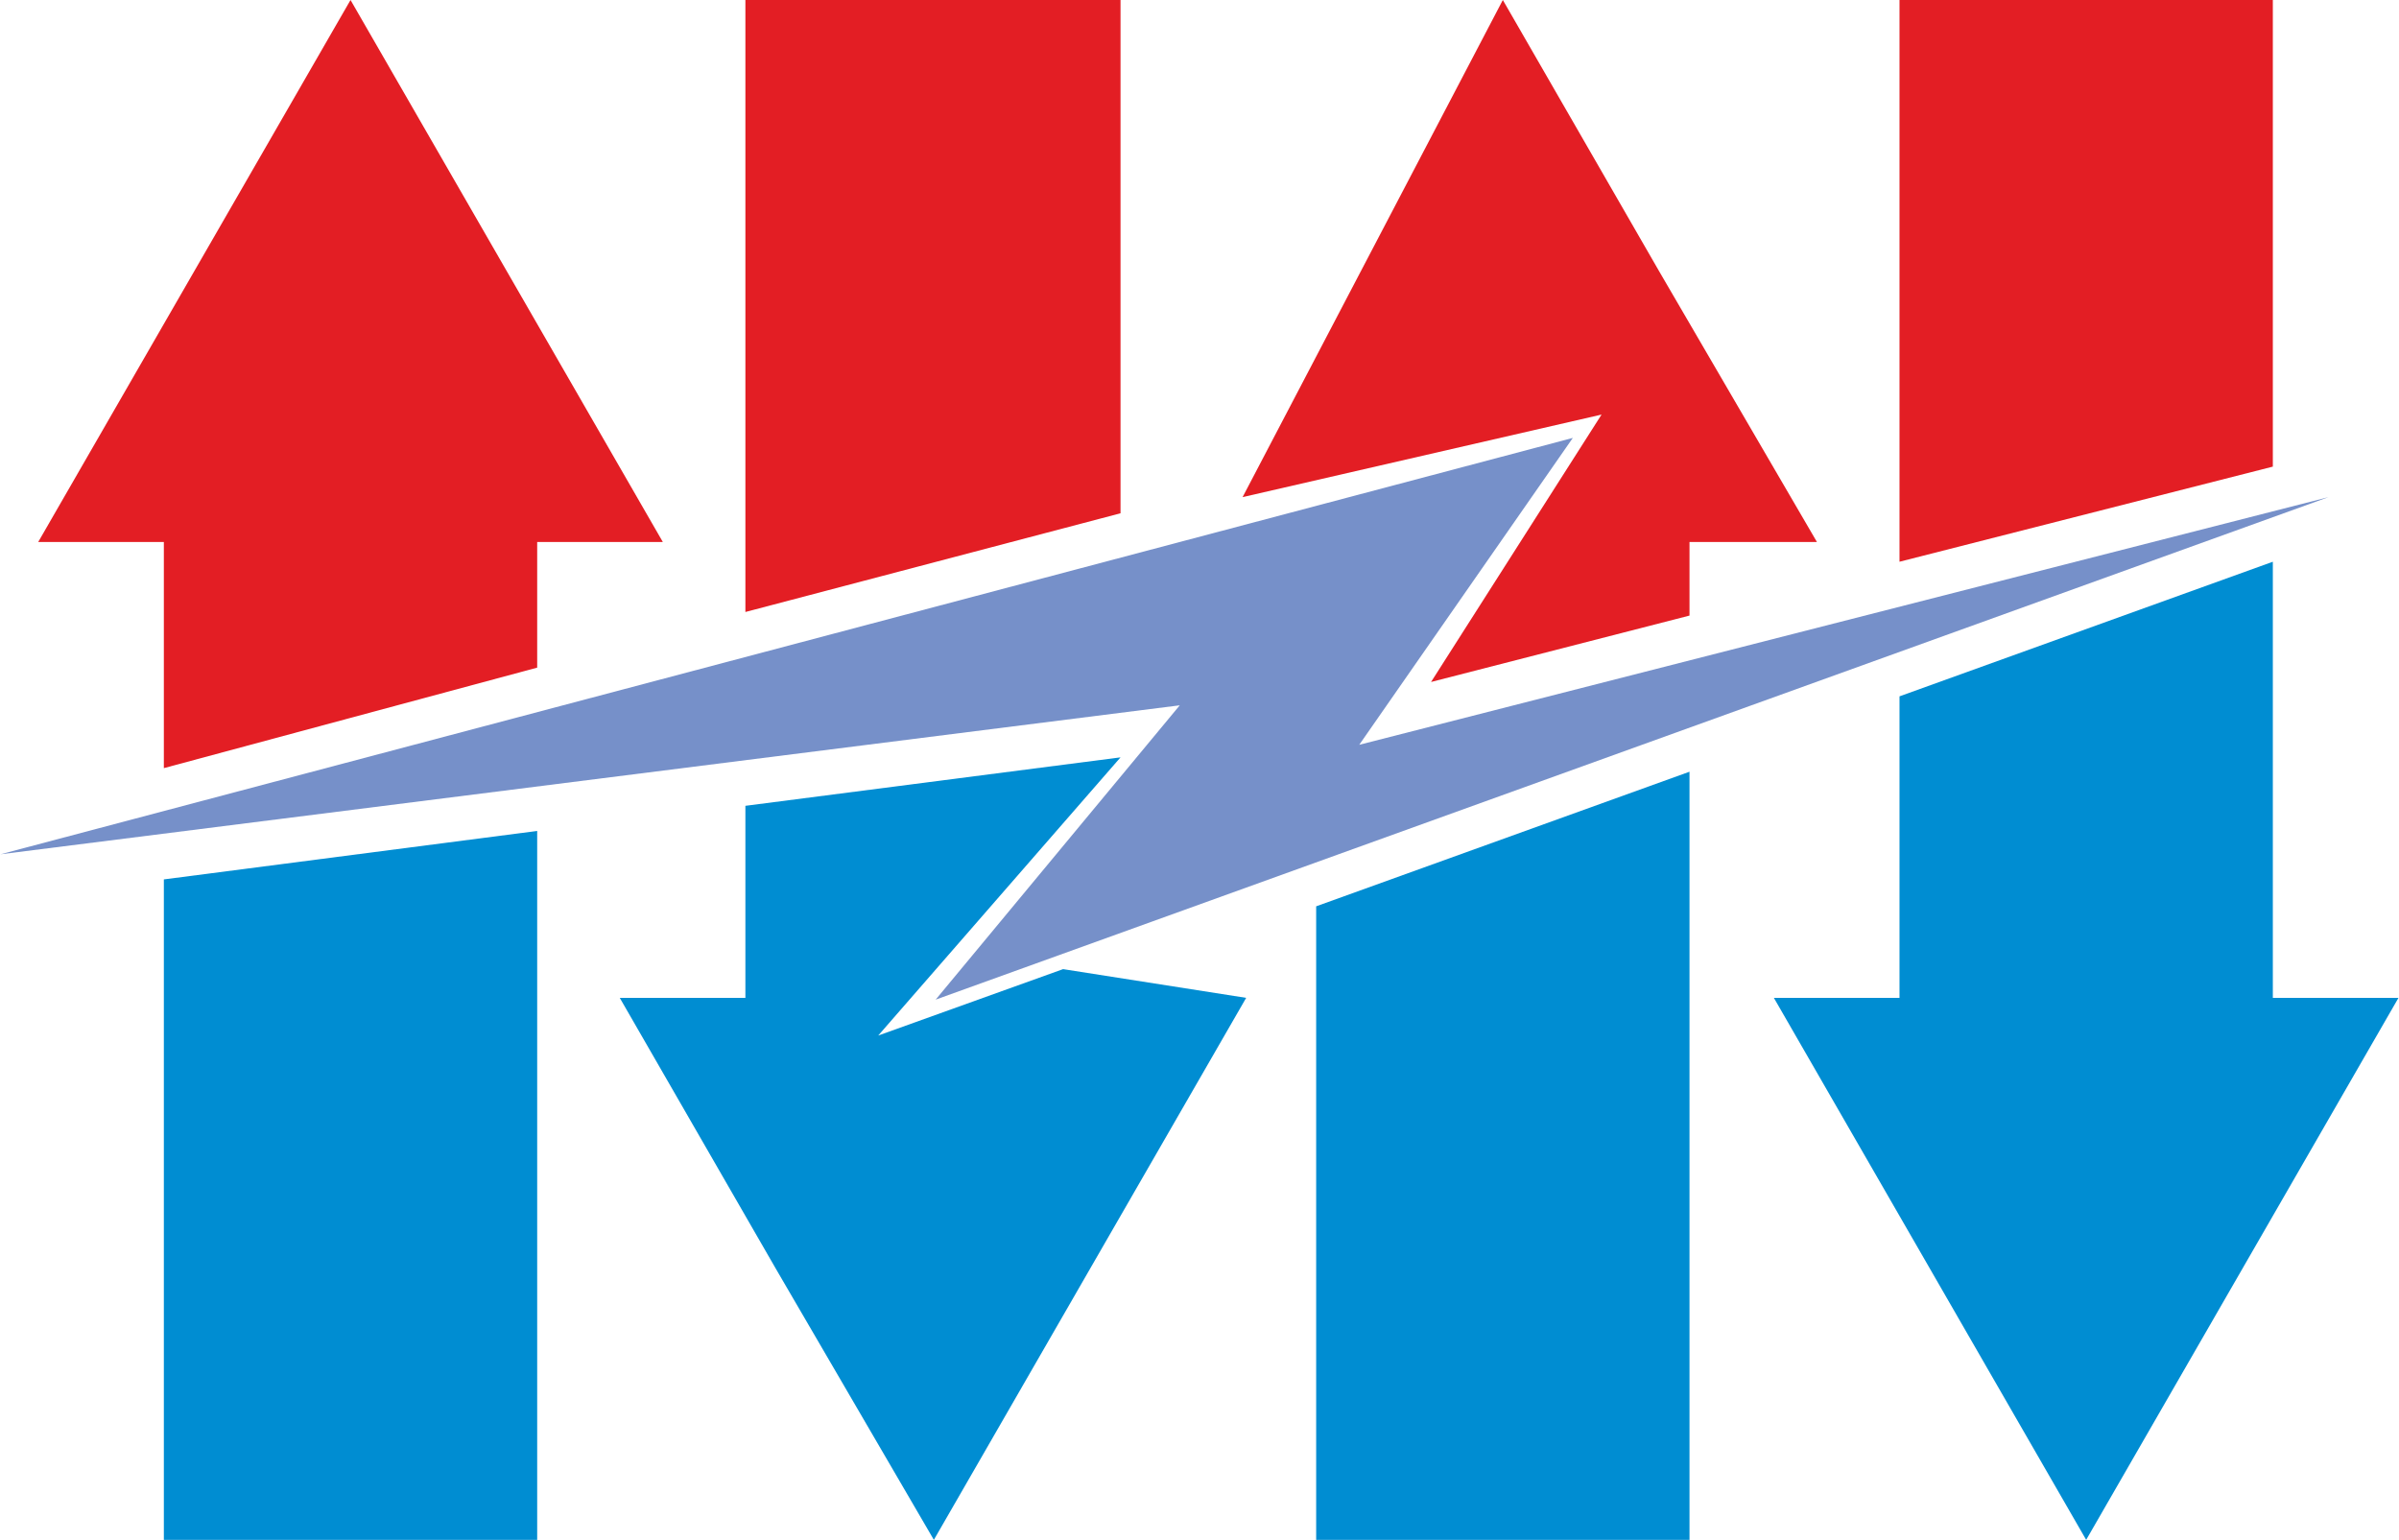
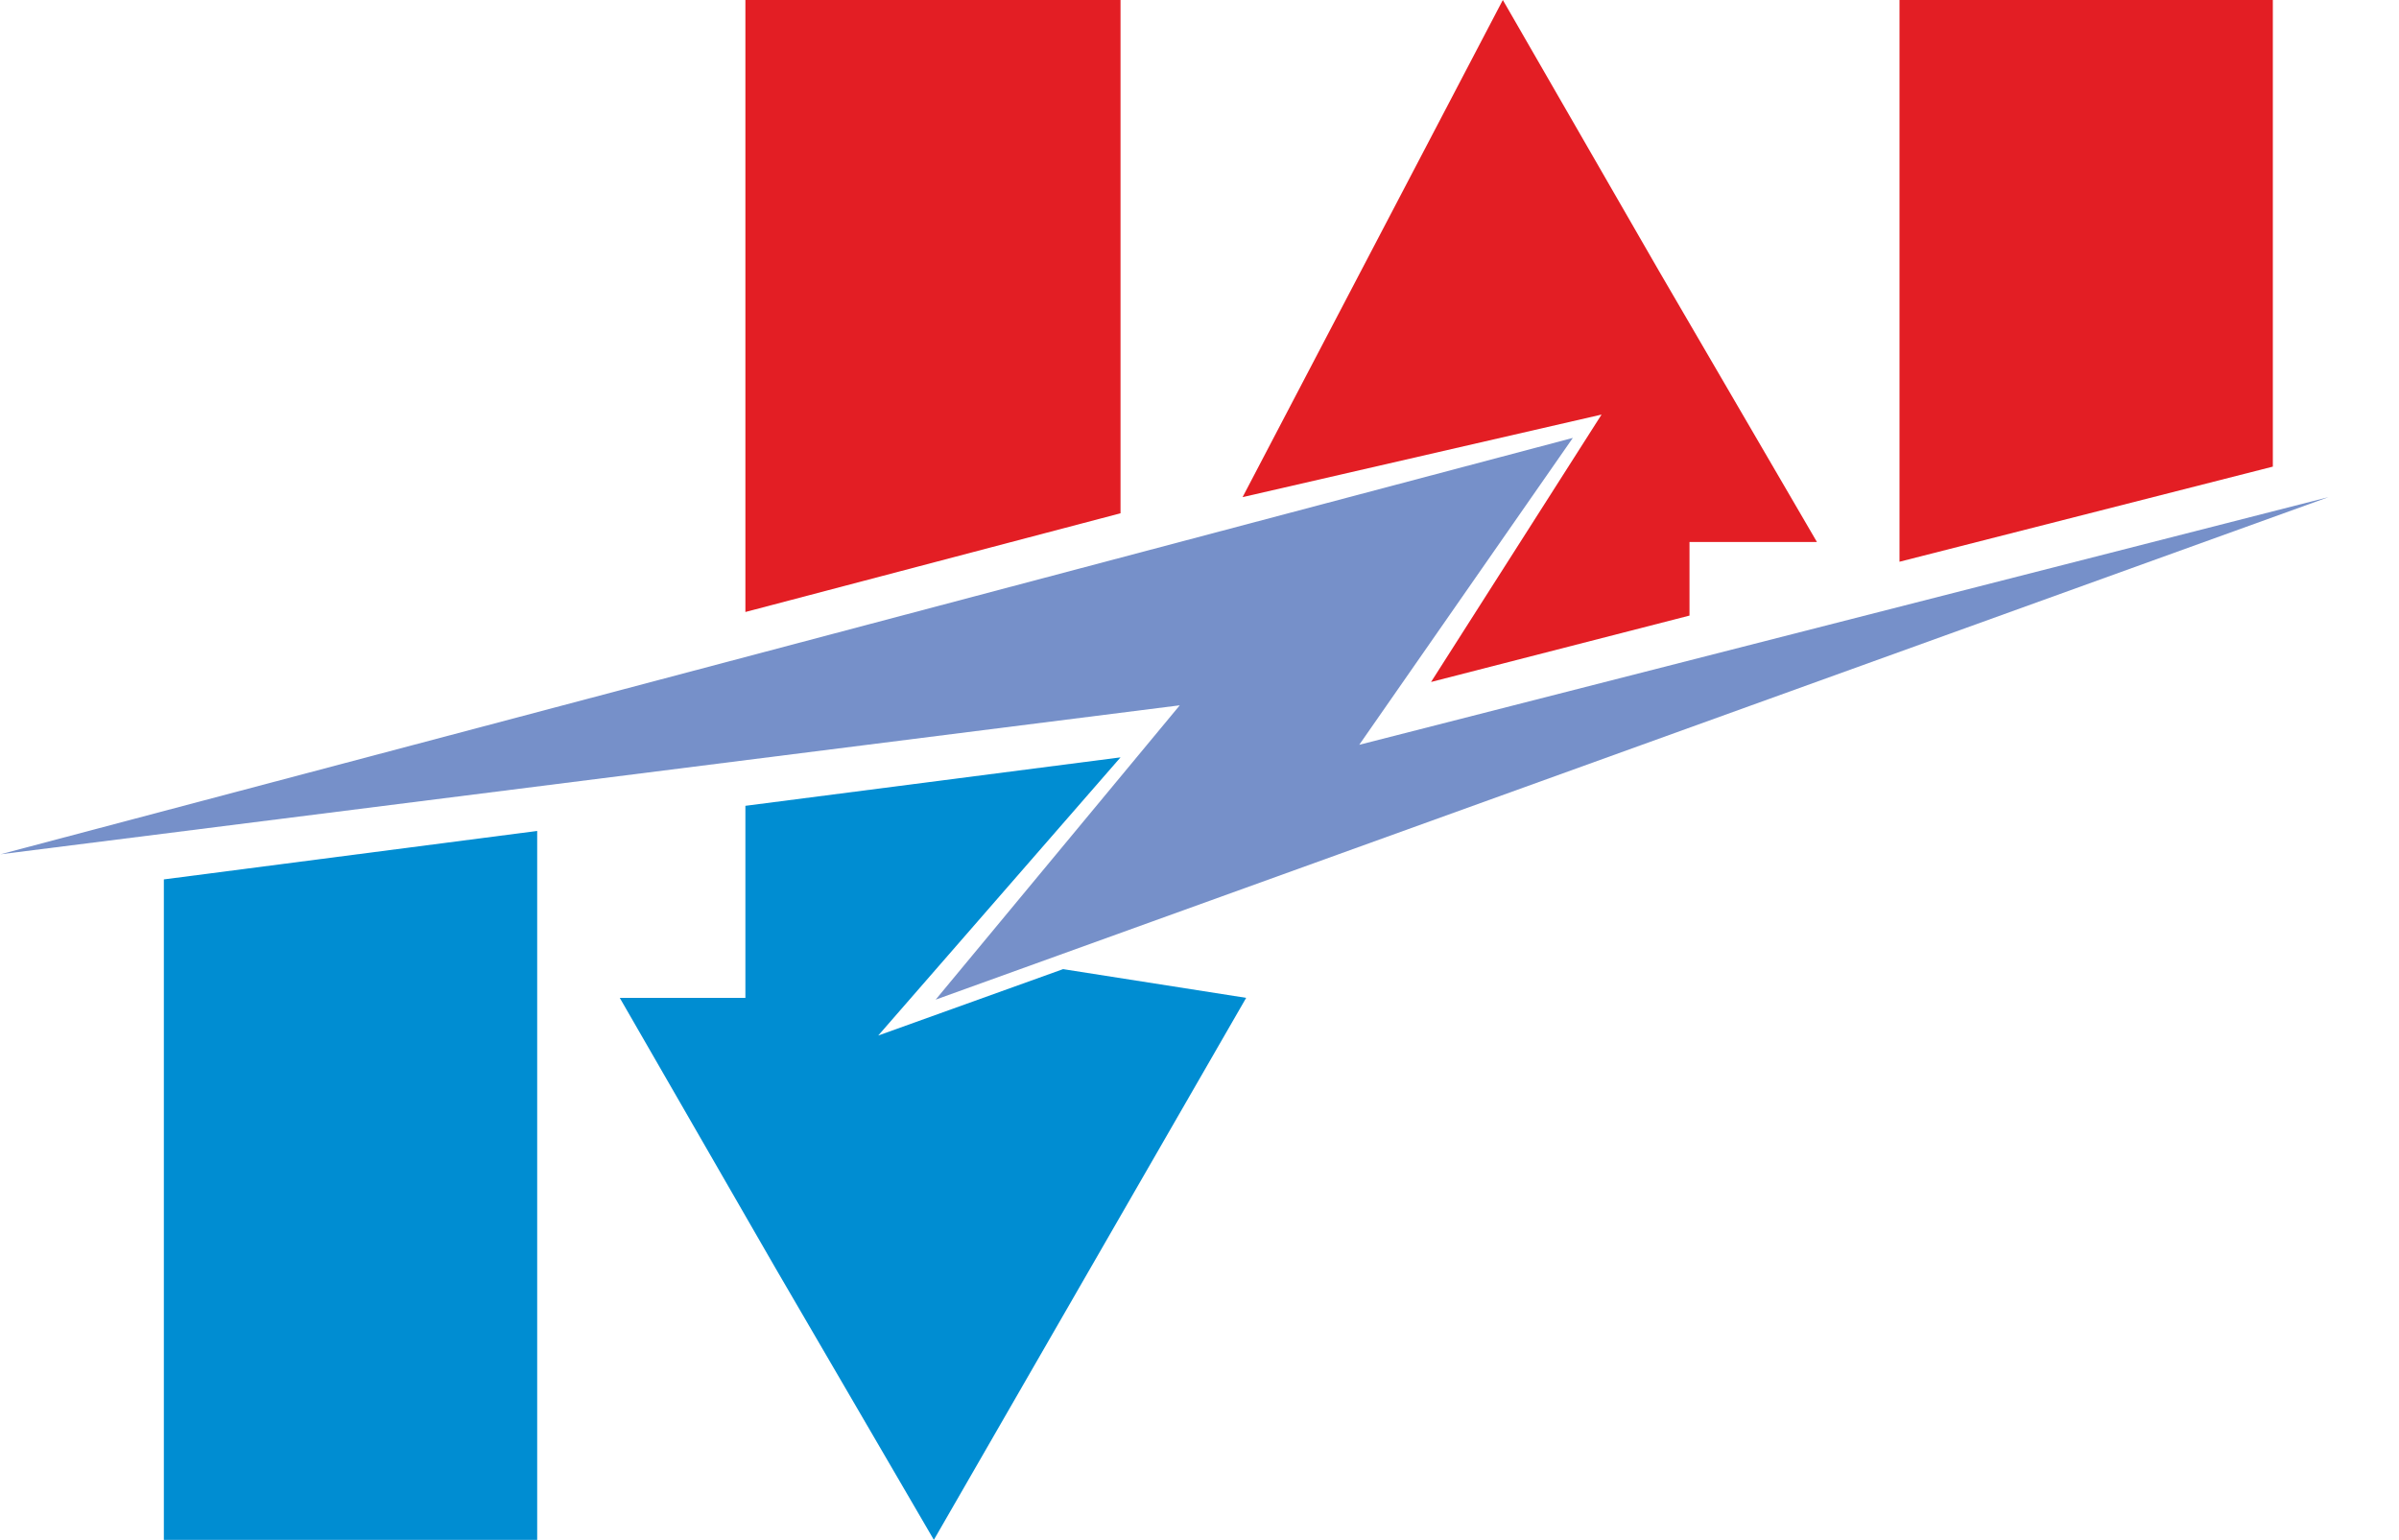
<svg xmlns="http://www.w3.org/2000/svg" xml:space="preserve" width="36.474mm" height="23.414mm" version="1.1" style="shape-rendering:geometricPrecision; text-rendering:geometricPrecision; image-rendering:optimizeQuality; fill-rule:evenodd; clip-rule:evenodd" viewBox="0 0 1336 858">
  <defs>
    <style type="text/css">
   
    .fil0 {fill:#E31E24}
    .fil2 {fill:#7690C9}
    .fil1 {fill:#008DD2}
   
  </style>
  </defs>
  <g id="Layer_x0020_1">
    <polygon class="fil0" points="1266,260 1266,0 1058,0 1058,313 " />
-     <polygon class="fil1" points="1266,556 1266,313 1058,388 1058,556 988,556 1075,707 1162,858 1249,707 1336,556 " />
-     <polygon class="fil1" points="941,430 941,858 733,858 733,505 " />
    <polygon class="fil0" points="941,302 941,343 797,380 892,231 692,277 837,0 924,151 1012,302 " />
    <polygon class="fil0" points="624,286 624,0 415,0 415,341 " />
    <polygon class="fil1" points="592,540 489,577 624,422 415,449 415,556 345,556 432,707 520,858 607,707 694,556 " />
    <polygon class="fil1" points="299,463 299,858 91,858 91,490 " />
-     <polygon class="fil0" points="299,302 299,372 91,428 91,302 21,302 108,151 195,0 282,151 369,302 " />
    <polygon class="fil2" points="0,476 876,244 757,415 1297,277 521,557 657,393 " />
  </g>
</svg>